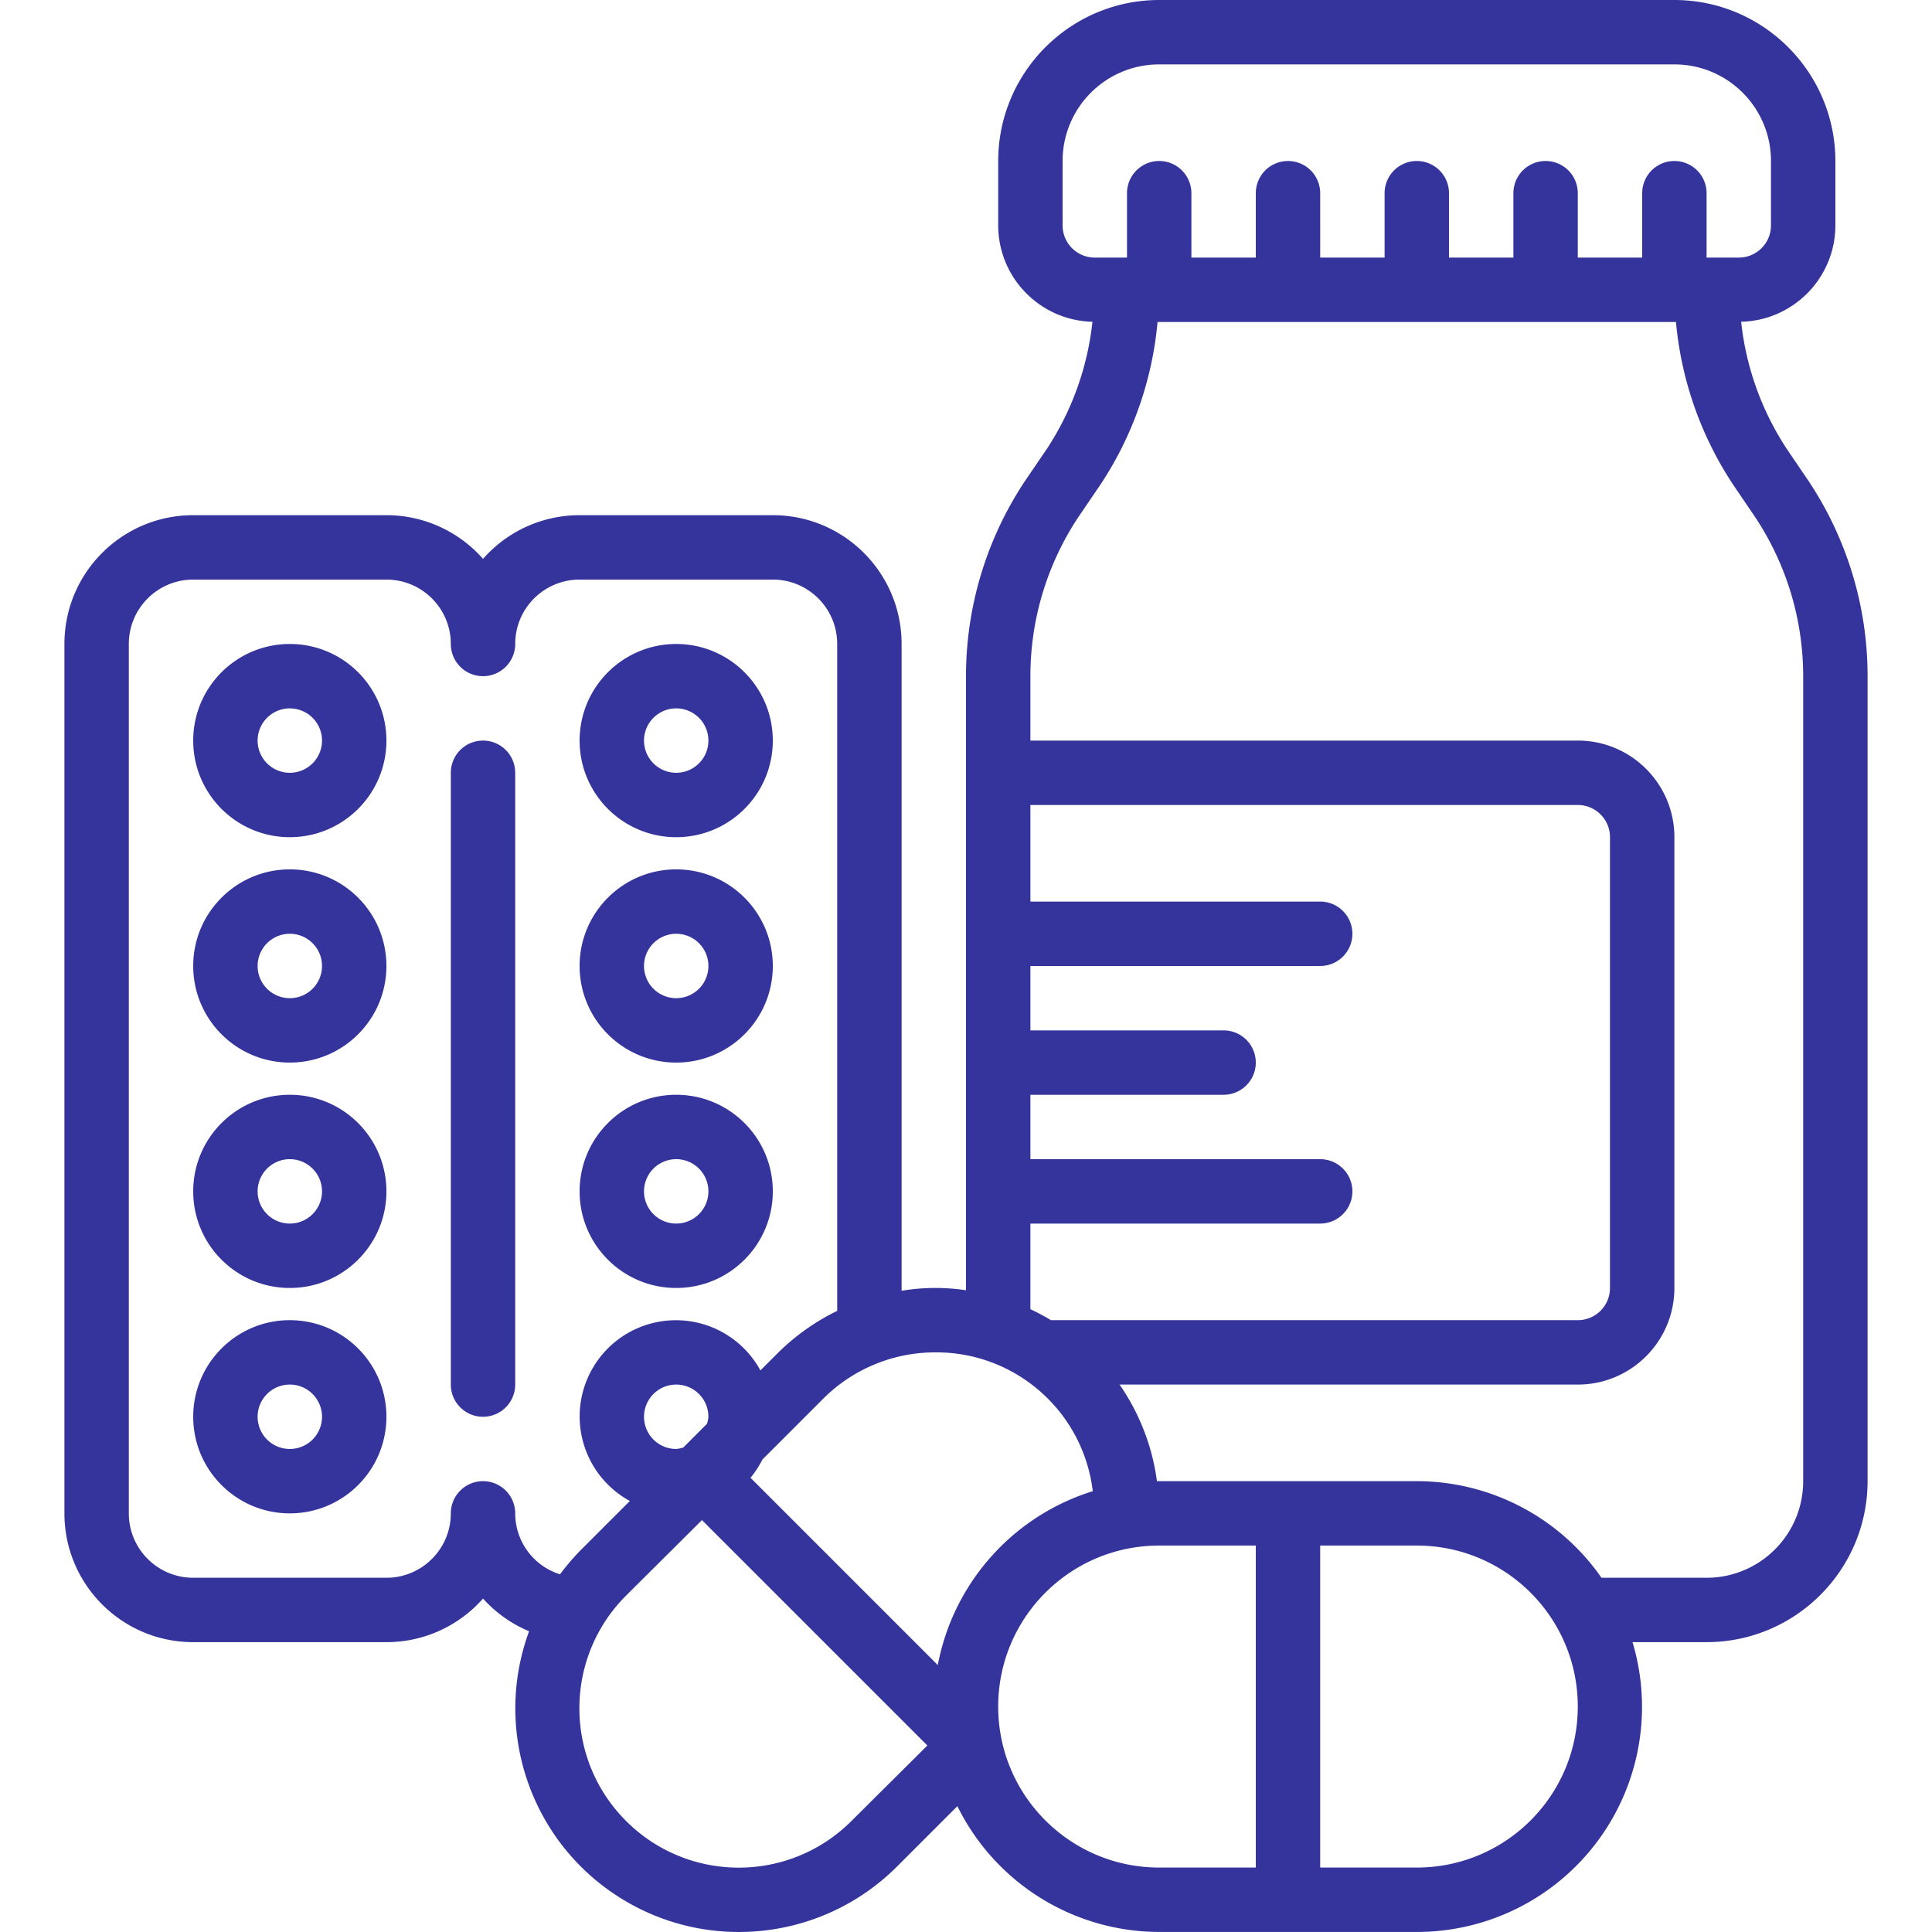
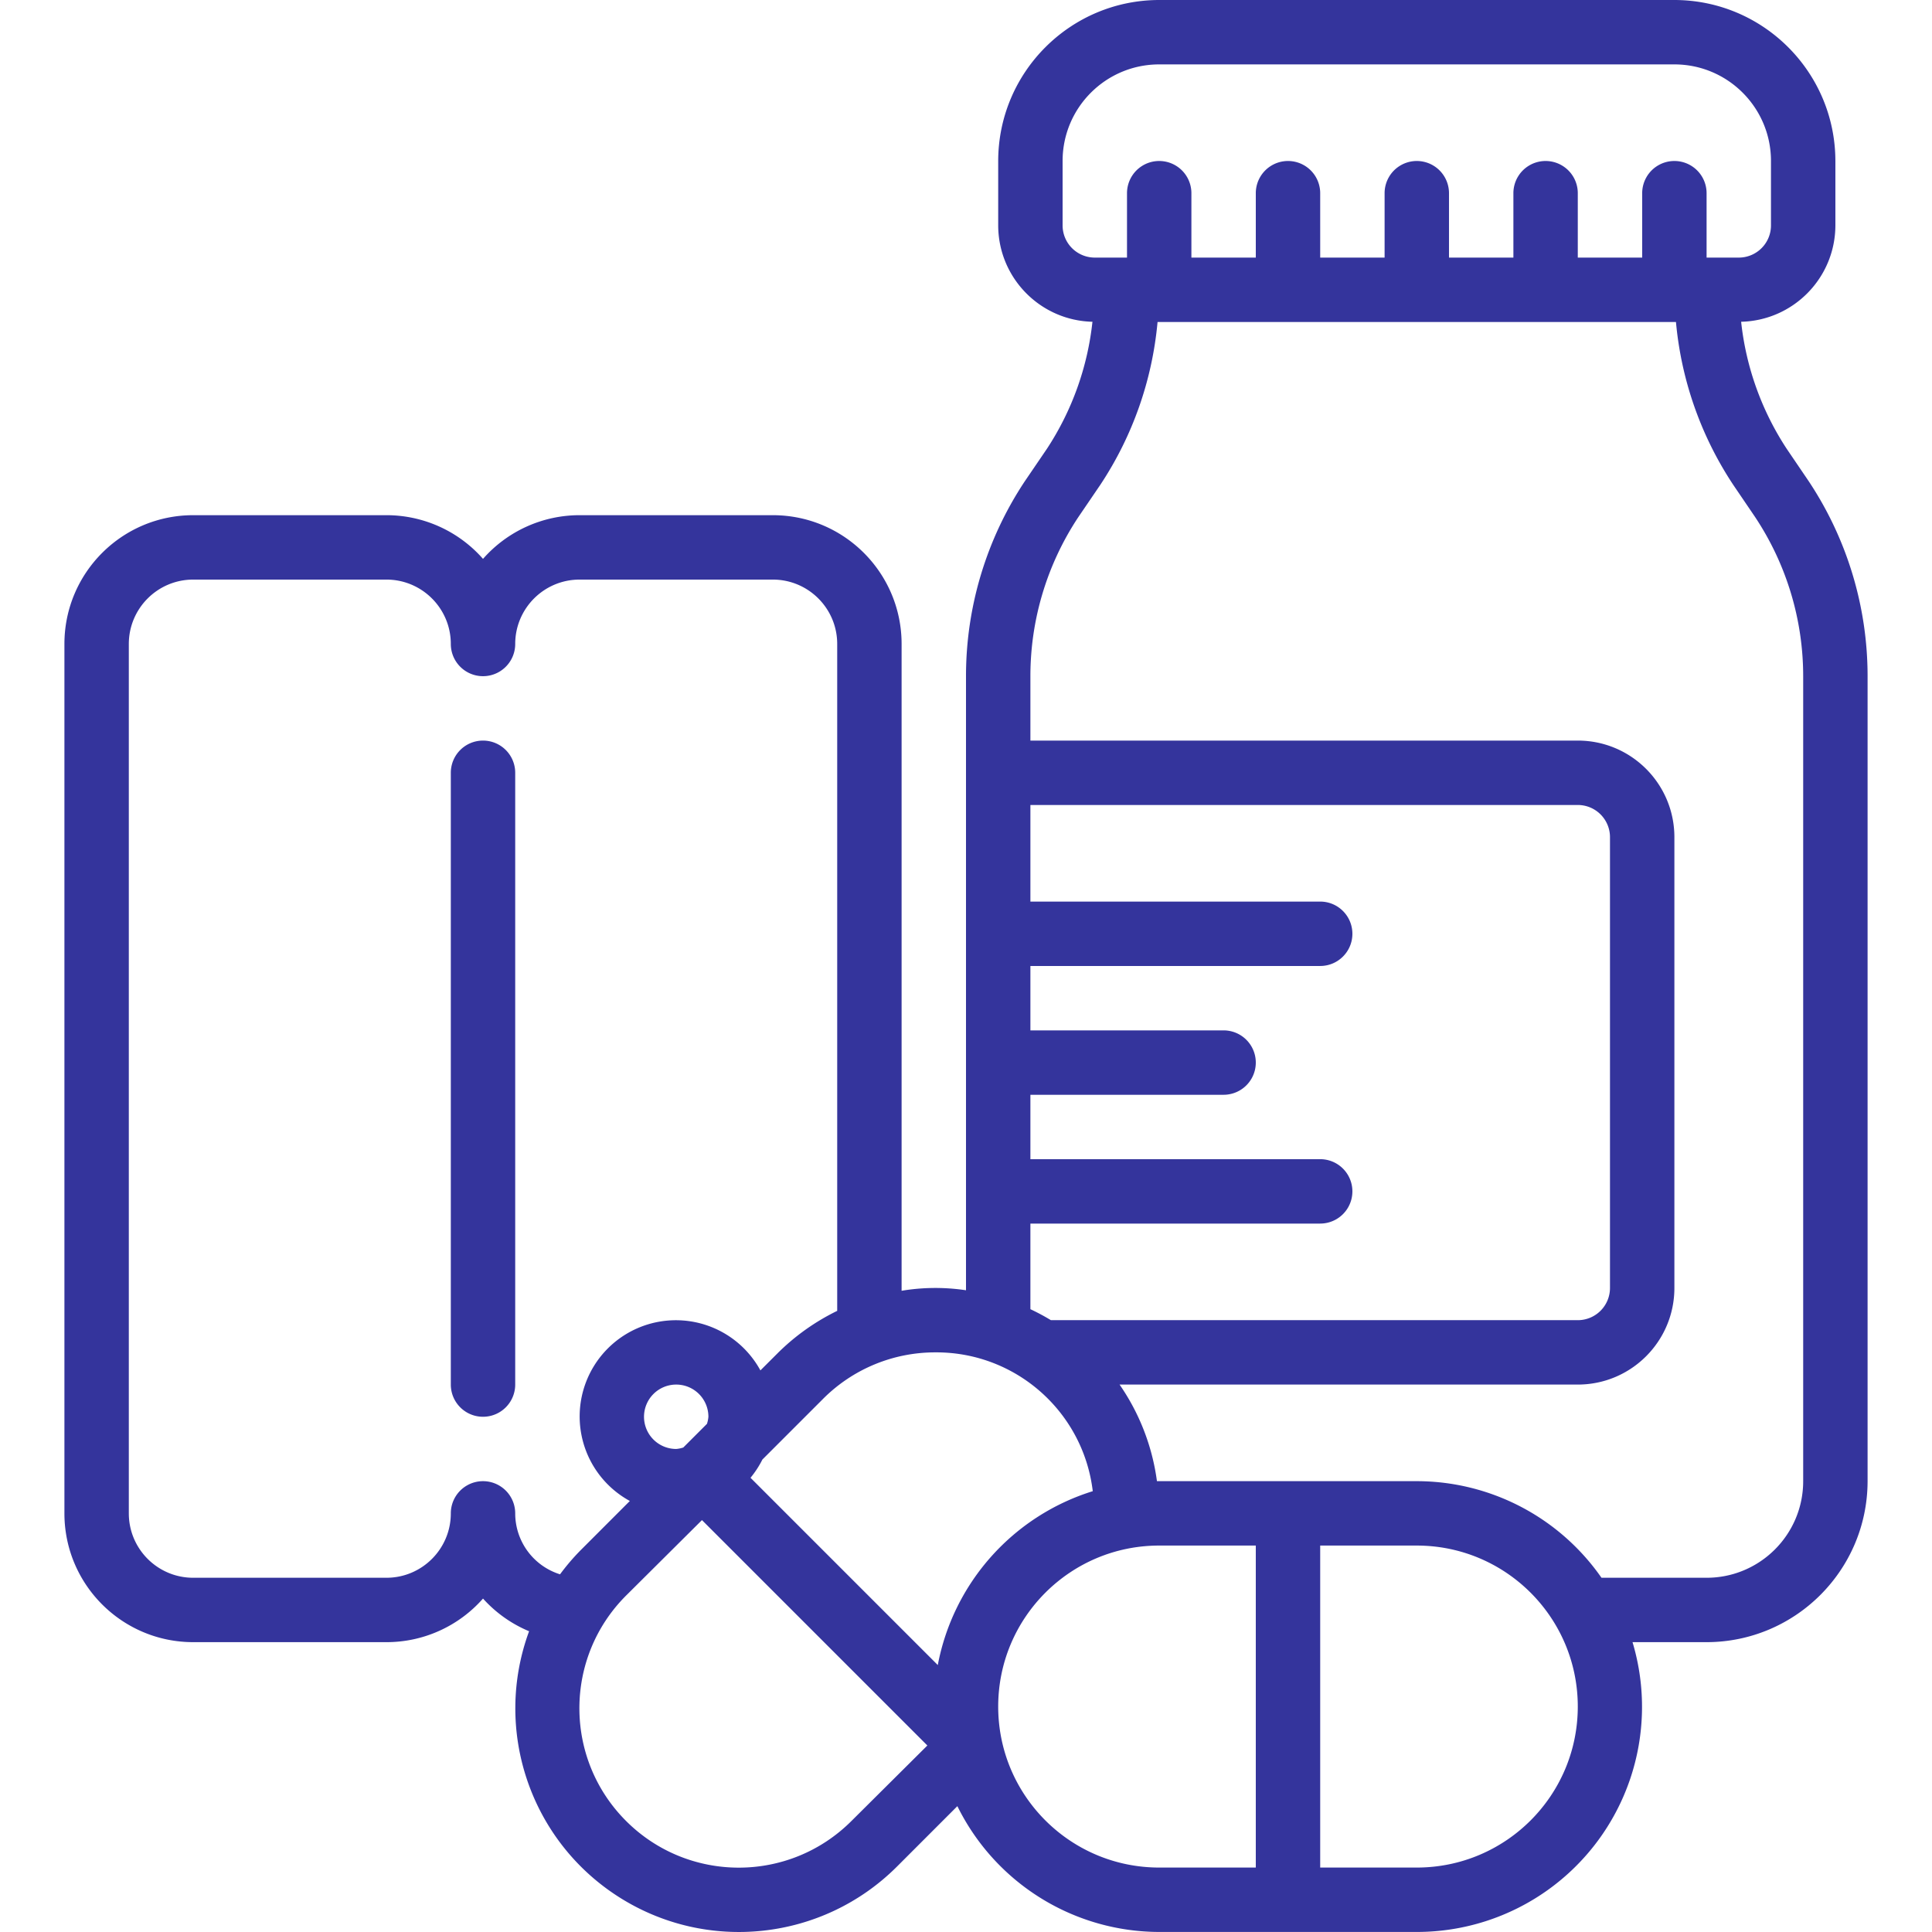
<svg xmlns="http://www.w3.org/2000/svg" version="1.1" width="512" height="512" x="0" y="0" viewBox="0 0 512.012 512.012" style="enable-background:new 0 0 512 512" xml:space="preserve" class="">
  <g>
    <path fill-rule="evenodd" d="M128.006 196.267a8.533 8.533 0 0 0-8.533 8.533v162.133a8.533 8.533 0 0 0 17.066 0V204.8a8.533 8.533 0 0 0-8.533-8.533z" clip-rule="evenodd" fill="#34349c" opacity="1" data-original="#000000" class="" />
    <path d="M204.806 136.533h-51.2a34.05 34.05 0 0 0-25.6 11.58 34.05 34.05 0 0 0-25.6-11.58h-51.2c-18.851 0-34.133 15.282-34.133 34.133v230.4c0 18.851 15.282 34.133 34.133 34.133h51.2a34.066 34.066 0 0 0 25.6-11.554 34.027 34.027 0 0 0 12.211 8.661c-9.601 26.112.258 55.387 23.698 70.373s54.15 11.646 73.821-8.028l15.983-15.991A59.735 59.735 0 0 0 307.206 512h68.267a59.658 59.658 0 0 0 57.174-76.8h19.627c23.552-.028 42.638-19.114 42.667-42.667V179.2a93.338 93.338 0 0 0-15.642-51.729l-5.743-8.457a76.133 76.133 0 0 1-12.126-33.741c13.871-.338 24.949-11.665 24.977-25.54V42.667C486.378 19.114 467.292.028 443.739 0H307.206c-23.552.028-42.638 19.114-42.667 42.667v17.067c.028 13.876 11.106 25.203 24.977 25.54a76.104 76.104 0 0 1-12.066 33.664l-5.862 8.61a93.337 93.337 0 0 0-15.582 51.652v162.739a54.49 54.49 0 0 0-17.067.137V170.667c0-18.852-15.282-34.134-34.133-34.134zm-68.267 264.534a8.533 8.533 0 0 0-17.066 0c0 9.426-7.641 17.067-17.067 17.067h-51.2c-9.426 0-17.067-7.641-17.067-17.067v-230.4c0-9.426 7.641-17.067 17.067-17.067h51.2c9.426 0 17.067 7.641 17.067 17.067a8.533 8.533 0 0 0 17.066 0c0-9.426 7.641-17.067 17.067-17.067h51.2c9.426 0 17.067 7.641 17.067 17.067v176.734a58.997 58.997 0 0 0-15.846 11.281l-4.506 4.497a25.506 25.506 0 1 0-34.603 34.603l-13.03 13.039a58.821 58.821 0 0 0-5.47 6.4 16.933 16.933 0 0 1-11.879-16.154zm51.2-25.6a8.173 8.173 0 0 1-.384 1.877l-6.272 6.272a8.194 8.194 0 0 1-1.877.384 8.533 8.533 0 1 1 8.533-8.533zm37.914 107.119c-16.495 16.495-43.238 16.495-59.733 0s-16.495-43.238 0-59.733l20.113-20.002 59.733 59.733zm107.153 12.347h-25.6c-23.564 0-42.667-19.103-42.667-42.667s19.103-42.667 42.667-42.667h25.6zm42.667 0h-25.6V409.6h25.6c23.564 0 42.667 19.102 42.667 42.667-.001 23.564-19.103 42.666-42.667 42.666zm-93.867-435.2V42.667c0-14.138 11.462-25.6 25.6-25.6h136.533c14.138 0 25.6 11.462 25.6 25.6v17.067a8.533 8.533 0 0 1-8.533 8.533h-8.533V51.2a8.533 8.533 0 0 0-17.066 0v17.067H418.14V51.2a8.533 8.533 0 0 0-17.066 0v17.067h-17.067V51.2a8.533 8.533 0 0 0-17.066 0v17.067h-17.067V51.2a8.533 8.533 0 0 0-17.066 0v17.067h-17.067V51.2a8.533 8.533 0 0 0-17.066 0v17.067h-8.533a8.534 8.534 0 0 1-8.536-8.534zM273.073 179.2a76.197 76.197 0 0 1 12.689-42.138l5.862-8.61a93.392 93.392 0 0 0 15.147-43.119h137.387a93.453 93.453 0 0 0 15.206 43.196l5.743 8.457a76.21 76.21 0 0 1 12.766 42.214v213.333c0 14.138-11.462 25.6-25.6 25.6H424.42a59.672 59.672 0 0 0-48.947-25.6H306.609a58.5 58.5 0 0 0-9.907-25.6H418.14c14.138 0 25.6-11.462 25.6-25.6V221.867c0-14.139-11.462-25.6-25.6-25.6H273.073zm0 145.067h76.8a8.533 8.533 0 0 0 0-17.066h-76.8v-17.067h51.2a8.533 8.533 0 0 0 0-17.066h-51.2V256h76.8c4.713 0 8.533-3.82 8.533-8.533s-3.82-8.533-8.533-8.533h-76.8v-25.6H418.14a8.533 8.533 0 0 1 8.533 8.533v119.467a8.533 8.533 0 0 1-8.533 8.533H278.508a58.44 58.44 0 0 0-5.436-2.91v-22.69zM247.942 358.4c21.218-.107 39.14 15.719 41.66 36.787a59.914 59.914 0 0 0-41.071 46.08l-49.63-49.63a26.033 26.033 0 0 0 3.149-4.838l16.043-16.043a41.921 41.921 0 0 1 29.849-12.356z" fill="#34349c" opacity="1" data-original="#000000" class="" />
-     <path d="M76.806 170.667c-14.138 0-25.6 11.462-25.6 25.6s11.462 25.6 25.6 25.6 25.6-11.462 25.6-25.6-11.462-25.6-25.6-25.6zm0 34.133a8.533 8.533 0 1 1 0-17.066 8.533 8.533 0 0 1 0 17.066zM76.806 230.4c-14.138 0-25.6 11.462-25.6 25.6 0 14.139 11.462 25.6 25.6 25.6s25.6-11.461 25.6-25.6c0-14.138-11.462-25.6-25.6-25.6zm0 34.133a8.533 8.533 0 1 1 0-17.066 8.533 8.533 0 0 1 0 17.066zM76.806 290.133c-14.138 0-25.6 11.462-25.6 25.6s11.462 25.6 25.6 25.6 25.6-11.462 25.6-25.6-11.462-25.6-25.6-25.6zm0 34.134a8.533 8.533 0 1 1 0-17.066 8.533 8.533 0 0 1 0 17.066zM76.806 349.867c-14.138 0-25.6 11.462-25.6 25.6s11.462 25.6 25.6 25.6 25.6-11.462 25.6-25.6c0-14.139-11.462-25.6-25.6-25.6zm0 34.133a8.533 8.533 0 1 1 0-17.066 8.533 8.533 0 0 1 0 17.066zM179.206 341.333c14.138 0 25.6-11.462 25.6-25.6s-11.462-25.6-25.6-25.6-25.6 11.462-25.6 25.6c0 14.139 11.461 25.6 25.6 25.6zm0-34.133a8.533 8.533 0 1 1 0 17.066 8.533 8.533 0 0 1 0-17.066zM179.206 221.867c14.138 0 25.6-11.462 25.6-25.6s-11.462-25.6-25.6-25.6-25.6 11.462-25.6 25.6 11.461 25.6 25.6 25.6zm0-34.134a8.533 8.533 0 1 1 0 17.066 8.533 8.533 0 0 1 0-17.066zM179.206 281.6c14.138 0 25.6-11.461 25.6-25.6 0-14.138-11.462-25.6-25.6-25.6s-25.6 11.462-25.6 25.6c0 14.139 11.461 25.6 25.6 25.6zm0-34.133a8.533 8.533 0 1 1 0 17.066 8.533 8.533 0 0 1 0-17.066z" fill="#34349c" opacity="1" data-original="#000000" class="" />
  </g>
</svg>